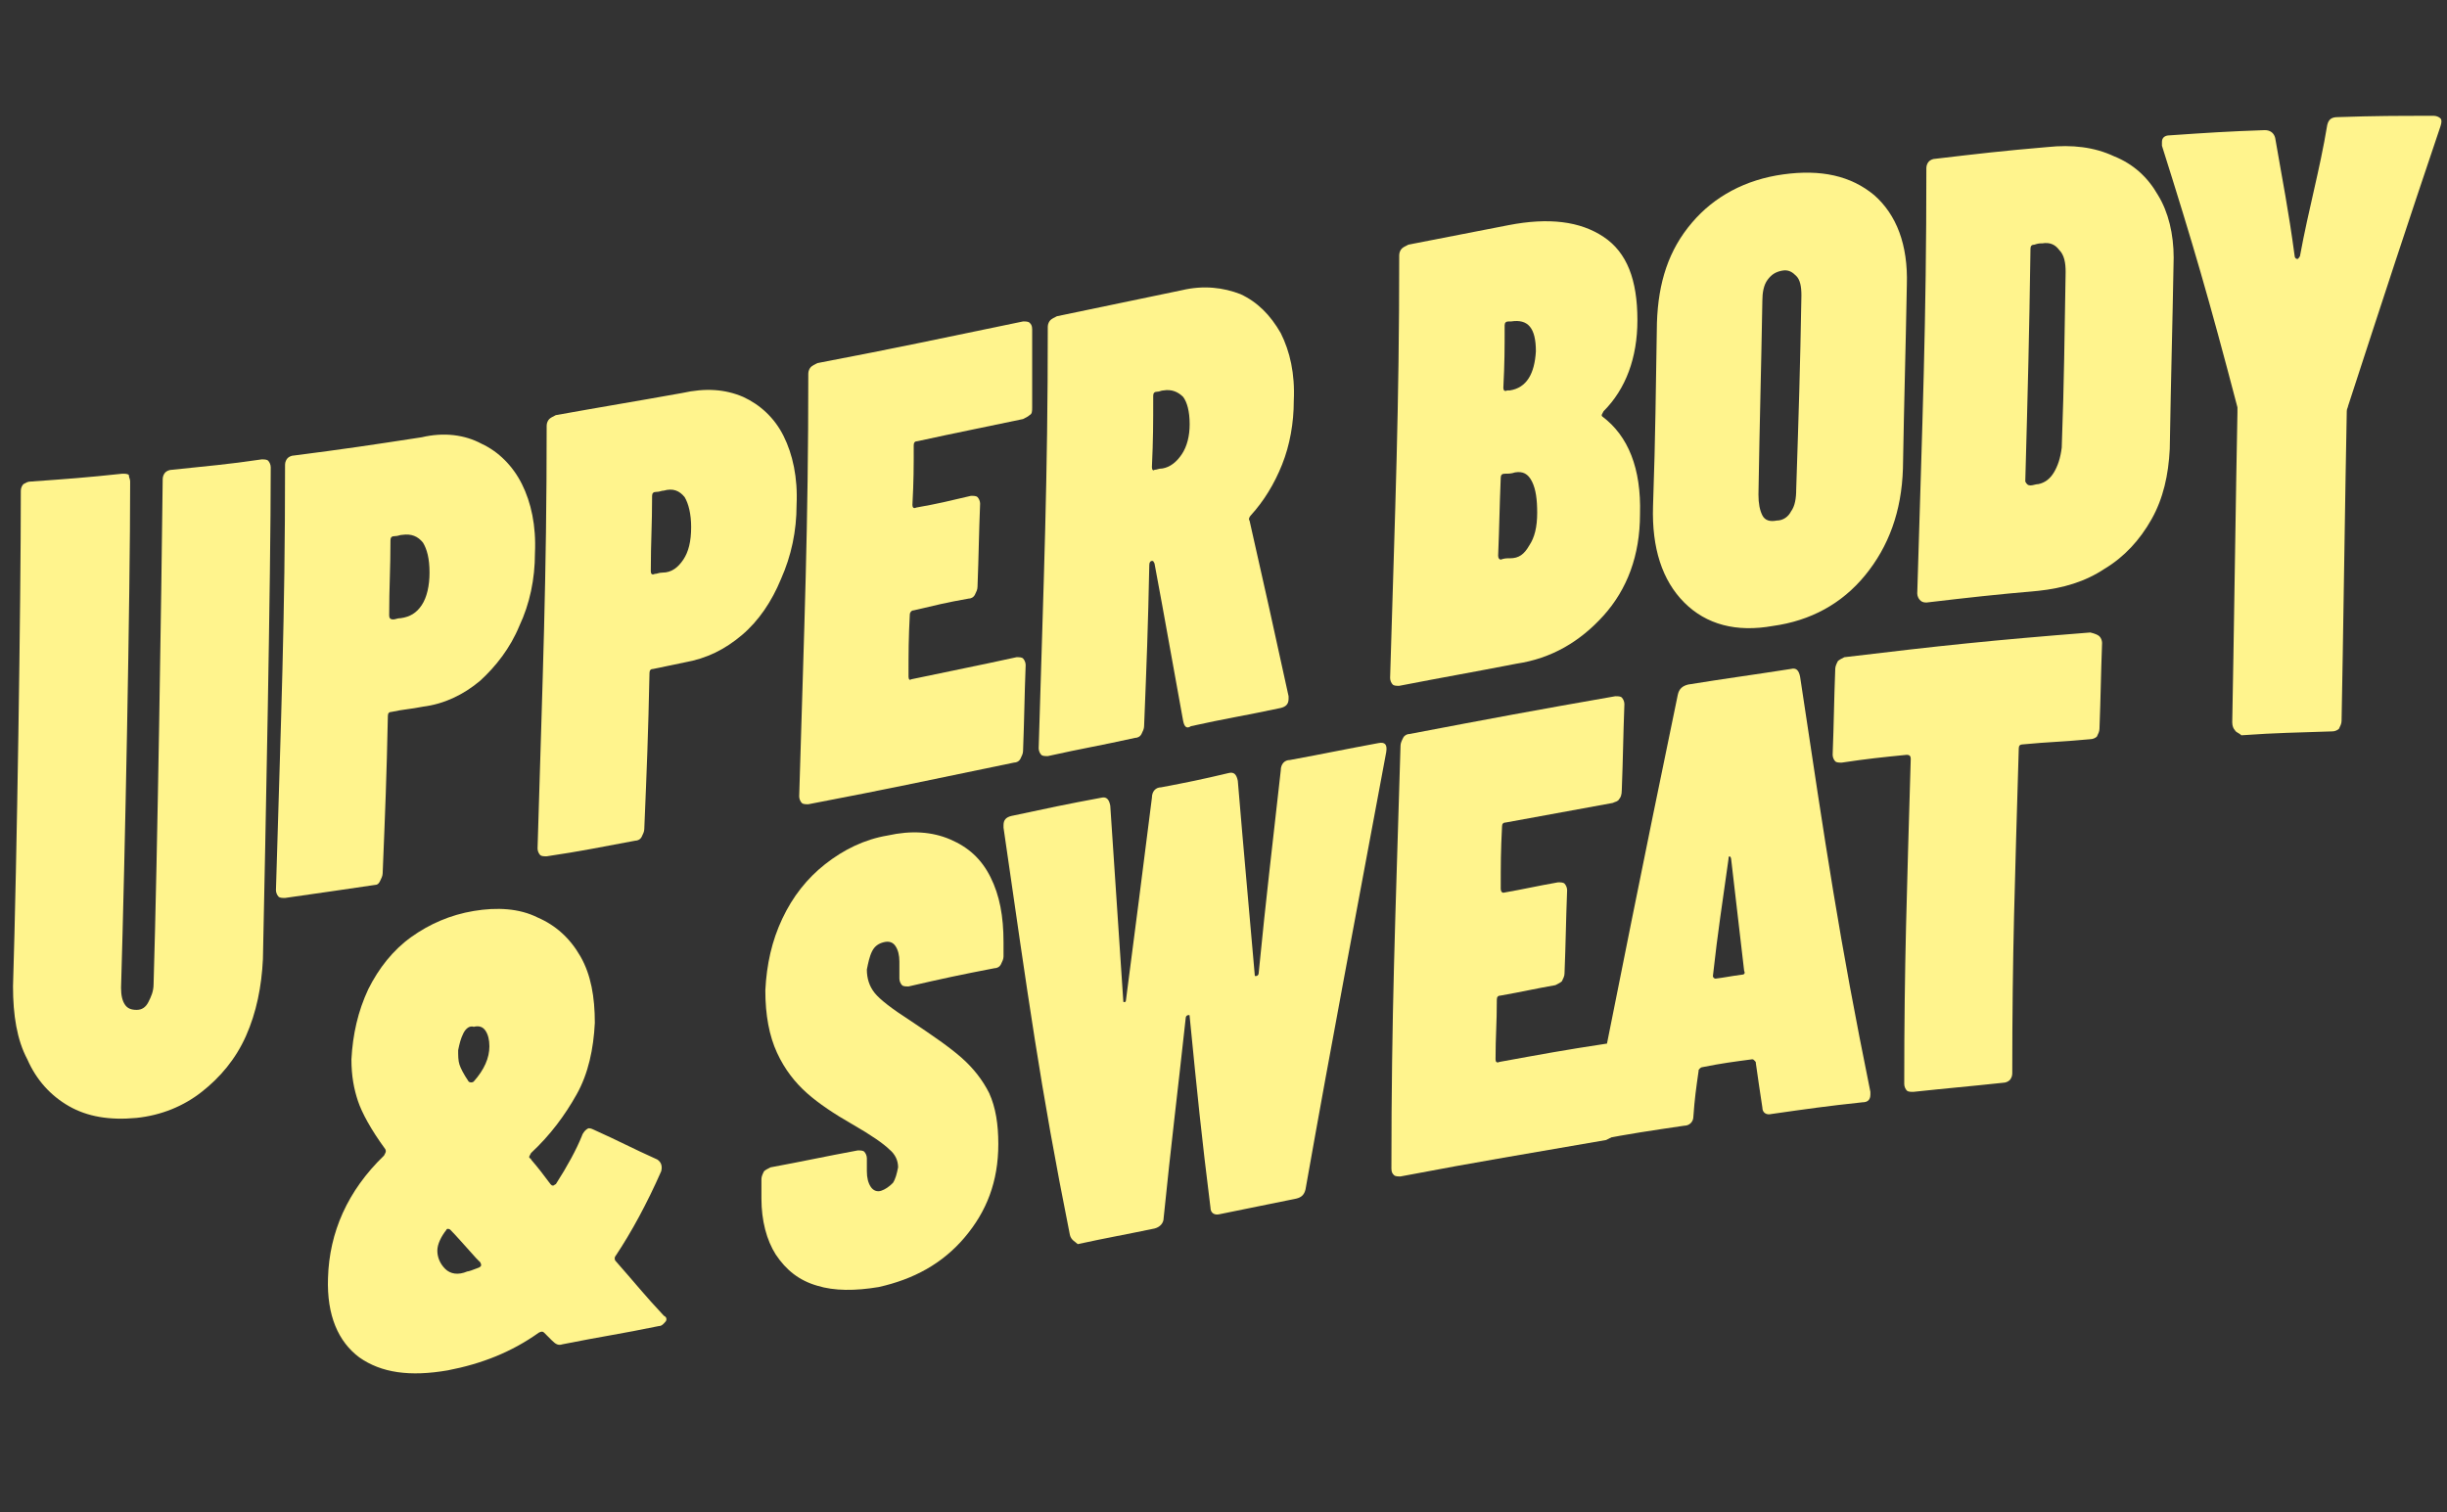
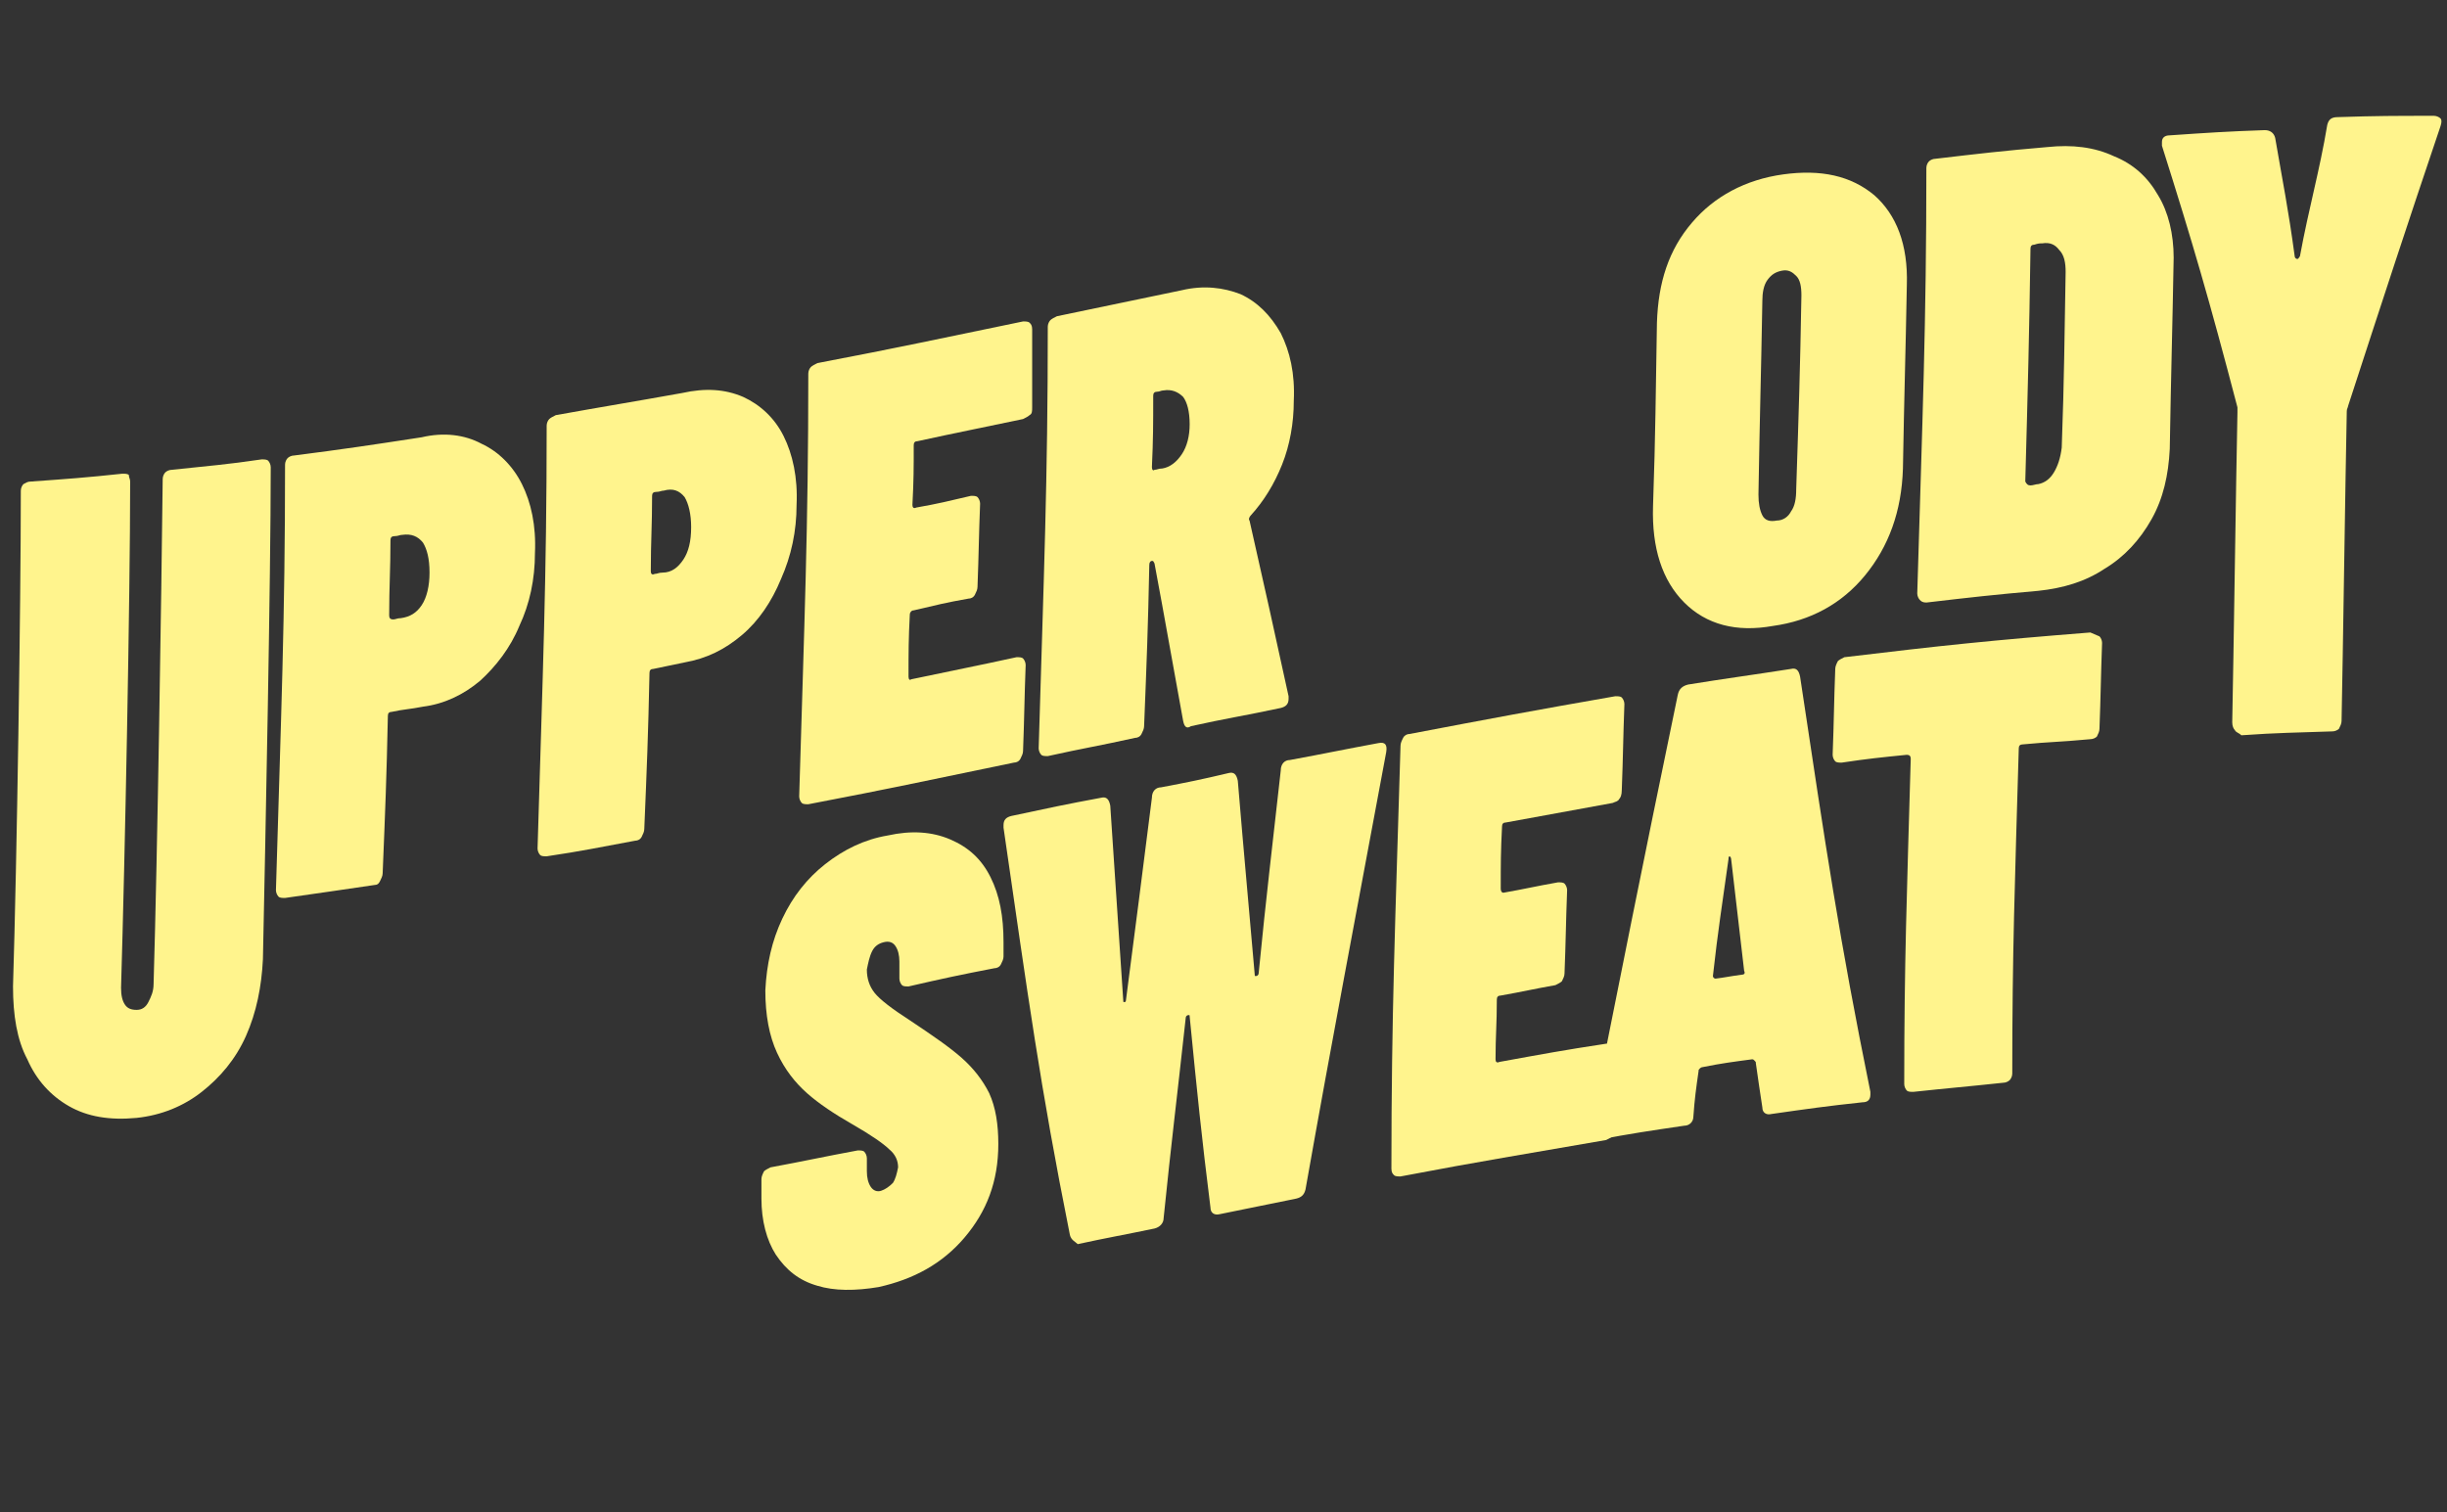
<svg xmlns="http://www.w3.org/2000/svg" version="1.1" id="Calque_1" x="0px" y="0px" viewBox="0 0 188 116.2" style="enable-background:new 0 0 188 116.2;" xml:space="preserve">
  <rect x="0" y="0" width="188" height="116.2" fill="#333333" stroke="none" />
  <style type="text/css">
	.st0{fill:#FFF48D;}
</style>
  <path class="st0" d="M5.3,85c-1.4-0.8-2.5-2-3.2-3.6C1.3,79.9,1,78,1,75.8c0.3-9.7,0.6-29.4,0.6-38.1c0-0.2,0.1-0.4,0.2-0.5  C2,37.1,2.1,37,2.4,37c2.8-0.2,4.2-0.3,7-0.6c0.2,0,0.4,0,0.5,0.1C9.9,36.7,10,36.8,10,37c0,8.9-0.4,28.9-0.7,38.9  c0,0.6,0.1,1,0.3,1.3c0.2,0.3,0.5,0.4,0.9,0.4c0.4,0,0.7-0.2,0.9-0.6c0.2-0.4,0.4-0.8,0.4-1.4c0.3-10,0.6-29.8,0.7-38.8  c0-0.2,0.1-0.4,0.2-0.5c0.1-0.1,0.3-0.2,0.5-0.2c2.8-0.3,4.2-0.4,6.9-0.8c0.2,0,0.4,0,0.5,0.1c0.1,0.1,0.2,0.3,0.2,0.5  c0,8.6-0.4,28.2-0.6,37.8c-0.1,2.1-0.5,4.1-1.3,5.9c-0.8,1.8-2,3.2-3.4,4.3s-3.1,1.8-5,2C8.4,86.1,6.7,85.8,5.3,85z" />
  <path class="st0" d="M37,34.1c1.3,0.6,2.4,1.7,3.1,3.1c0.7,1.4,1.1,3.2,1,5.3c0,2-0.4,3.9-1.2,5.6c-0.7,1.7-1.8,3.1-3,4.2  c-1.3,1.1-2.8,1.8-4.4,2c-1,0.2-1.5,0.2-2.4,0.4c-0.2,0-0.3,0.1-0.3,0.3c-0.1,4.8-0.2,7.2-0.4,12.1c0,0.2-0.1,0.4-0.2,0.6  C29.1,67.9,29,68,28.8,68c-2.7,0.4-4.1,0.6-6.9,1c-0.2,0-0.4,0-0.5-0.1s-0.2-0.3-0.2-0.5c0.4-13.7,0.7-20.7,0.7-32.7  c0-0.2,0.1-0.4,0.2-0.5c0.1-0.1,0.3-0.2,0.5-0.2c3.9-0.5,5.9-0.8,9.8-1.4C34.1,33.2,35.7,33.4,37,34.1z M32.4,46.5  C32.8,45.9,33,45,33,44c0-1.1-0.2-1.8-0.5-2.3c-0.4-0.5-0.9-0.7-1.6-0.6c-0.2,0-0.3,0.1-0.6,0.1c-0.2,0-0.3,0.1-0.3,0.3  c0,2.3-0.1,3.5-0.1,5.8c0,0.2,0.1,0.3,0.3,0.3c0.2,0,0.3-0.1,0.6-0.1C31.5,47.4,32,47.1,32.4,46.5z" />
  <path class="st0" d="M57.1,30.5c1.3,0.6,2.4,1.6,3.1,3c0.7,1.4,1.1,3.2,1,5.3c0,2-0.4,3.9-1.2,5.7c-0.7,1.7-1.7,3.2-3,4.3  c-1.3,1.1-2.7,1.8-4.4,2.1c-1,0.2-1.4,0.3-2.4,0.5c-0.2,0-0.3,0.1-0.3,0.3c-0.1,4.8-0.2,7.2-0.4,12c0,0.2-0.1,0.4-0.2,0.6  c-0.1,0.2-0.3,0.3-0.5,0.3c-2.7,0.5-4.1,0.8-6.8,1.2c-0.2,0-0.4,0-0.5-0.1c-0.1-0.1-0.2-0.3-0.2-0.5c0.4-13.6,0.7-20.6,0.7-32.5  c0-0.2,0.1-0.4,0.2-0.5c0.1-0.1,0.3-0.2,0.5-0.3c3.9-0.7,5.8-1,9.7-1.7C54.2,29.8,55.7,29.9,57.1,30.5z M52.5,43  c0.4-0.6,0.6-1.4,0.6-2.5c0-1-0.2-1.8-0.5-2.3c-0.4-0.5-0.9-0.7-1.6-0.5c-0.2,0-0.3,0.1-0.6,0.1c-0.2,0-0.3,0.1-0.3,0.3  c0,2.3-0.1,3.5-0.1,5.8c0,0.2,0.1,0.3,0.3,0.2c0.2,0,0.3-0.1,0.6-0.1C51.6,44,52.1,43.6,52.5,43z" />
  <path class="st0" d="M79.1,31.9c-0.1,0.1-0.3,0.2-0.5,0.3c-3.3,0.7-4.9,1-8.1,1.7c-0.2,0-0.3,0.1-0.3,0.3c0,1.8,0,2.7-0.1,4.6  c0,0.2,0.1,0.3,0.3,0.2c1.7-0.3,2.5-0.5,4.2-0.9c0.2,0,0.4,0,0.5,0.1c0.1,0.1,0.2,0.3,0.2,0.5c-0.1,2.5-0.1,3.8-0.2,6.4  c0,0.2-0.1,0.4-0.2,0.6c-0.1,0.2-0.3,0.3-0.5,0.3c-1.7,0.3-2.5,0.5-4.2,0.9c-0.2,0-0.3,0.2-0.3,0.3c-0.1,1.9-0.1,2.9-0.1,4.8  c0,0.2,0.1,0.3,0.2,0.2c3.3-0.7,4.9-1,8.1-1.7c0.2,0,0.4,0,0.5,0.1c0.1,0.1,0.2,0.3,0.2,0.5c-0.1,2.6-0.1,4-0.2,6.6  c0,0.2-0.1,0.4-0.2,0.6c-0.1,0.2-0.3,0.3-0.5,0.3c-6.3,1.3-9.5,2-15.8,3.2c-0.2,0-0.4,0-0.5-0.1c-0.1-0.1-0.2-0.3-0.2-0.5  c0.4-13.6,0.7-20.5,0.7-32.5c0-0.2,0.1-0.4,0.2-0.5c0.1-0.1,0.3-0.2,0.5-0.3c6.3-1.2,9.5-1.9,15.8-3.2c0.2,0,0.4,0,0.5,0.1  c0.1,0.1,0.2,0.2,0.2,0.5c0,2.3,0,3.5,0,6C79.3,31.6,79.3,31.8,79.1,31.9z" />
  <path class="st0" d="M90.9,55.4c-0.9-4.9-1.3-7.3-2.2-12.1c-0.1-0.2-0.1-0.2-0.2-0.2c-0.1,0-0.2,0.1-0.2,0.3  c-0.1,4.9-0.2,7.4-0.4,12.4c0,0.2-0.1,0.4-0.2,0.6c-0.1,0.2-0.3,0.3-0.5,0.3c-2.7,0.6-4,0.8-6.7,1.4c-0.2,0-0.4,0-0.5-0.1  c-0.1-0.1-0.2-0.3-0.2-0.5c0.4-13.5,0.7-20.5,0.7-32.4c0-0.2,0.1-0.4,0.2-0.5c0.1-0.1,0.3-0.2,0.5-0.3c3.8-0.8,5.8-1.2,9.6-2  c1.7-0.4,3.2-0.2,4.5,0.3c1.3,0.6,2.3,1.6,3.1,3c0.7,1.4,1.1,3.1,1,5.2c0,1.7-0.3,3.4-0.9,4.9c-0.6,1.5-1.4,2.8-2.4,3.9  c-0.1,0.1-0.2,0.3-0.1,0.4c1.2,5.3,1.8,8,3,13.5c0,0.1,0,0.1,0,0.2c0,0.4-0.2,0.6-0.6,0.7c-2.8,0.6-4.2,0.8-6.9,1.4  C91.2,56,91,55.9,90.9,55.4z M88.9,30.1c-0.2,0-0.3,0.1-0.3,0.3c0,2.2,0,3.3-0.1,5.5c0,0.2,0.1,0.3,0.2,0.2c0.2,0,0.3-0.1,0.6-0.1  c0.6-0.1,1.1-0.5,1.5-1.1c0.4-0.6,0.6-1.4,0.6-2.3c0-1-0.2-1.7-0.5-2.1c-0.4-0.4-0.9-0.6-1.5-0.5C89.2,30,89.1,30.1,88.9,30.1z" />
-   <path class="st0" d="M123.2,47.3c-1.8,2-4,3.3-6.7,3.7c-3.6,0.7-5.4,1-9,1.7c-0.2,0-0.4,0-0.5-0.1c-0.1-0.1-0.2-0.3-0.2-0.5  c0.4-13.6,0.7-20.5,0.7-32.5c0-0.2,0.1-0.4,0.2-0.5c0.1-0.1,0.3-0.2,0.5-0.3c3.1-0.6,4.6-0.9,7.7-1.5c3.1-0.6,5.5-0.3,7.3,0.9  c1.8,1.2,2.6,3.3,2.6,6.4c0,2.9-0.9,5.3-2.6,7c-0.1,0.2-0.2,0.3-0.1,0.4c2,1.5,3,4,2.9,7.5C126,42.7,125,45.3,123.2,47.3z M115.6,25  c0,1.9,0,2.8-0.1,4.8c0,0.2,0.1,0.3,0.3,0.2c0.1,0,0.1,0,0.2,0c1.3-0.2,1.9-1.3,2-3c0-1.8-0.6-2.5-1.9-2.3c-0.1,0-0.1,0-0.2,0  C115.7,24.7,115.6,24.8,115.6,25z M117.5,41.9c0.4-0.6,0.6-1.4,0.6-2.5c0-1-0.1-1.8-0.4-2.4c-0.3-0.6-0.7-0.8-1.3-0.7  c-0.3,0.1-0.5,0.1-0.8,0.1c-0.2,0-0.3,0.1-0.3,0.3c-0.1,2.4-0.1,3.6-0.2,6c0,0.2,0.1,0.3,0.2,0.3c0.3-0.1,0.4-0.1,0.7-0.1  C116.7,42.9,117.1,42.6,117.5,41.9z" />
  <path class="st0" d="M129.4,46.3c-1.7-1.7-2.5-4.2-2.4-7.4c0.2-5.8,0.2-8.6,0.3-14.1c0.1-3.1,0.9-5.6,2.7-7.7c1.7-2,4.1-3.3,7-3.7  c2.9-0.4,5.2,0.1,7,1.6c1.7,1.5,2.6,3.8,2.5,6.9c-0.1,5.5-0.2,8.3-0.3,14.1c-0.1,3.3-1.1,6-2.9,8.2c-1.8,2.2-4.2,3.5-7.1,3.9  C133.4,48.6,131.1,48,129.4,46.3z M137.6,39.3c0.3-0.4,0.4-1,0.4-1.7c0.2-6.1,0.3-9.1,0.4-14.9c0-0.7-0.1-1.2-0.4-1.5  c-0.3-0.3-0.6-0.5-1.1-0.4c-0.5,0.1-0.8,0.3-1.1,0.7c-0.3,0.4-0.4,1-0.4,1.6c-0.1,5.8-0.2,8.8-0.3,14.9c0,0.7,0.1,1.2,0.3,1.6  c0.2,0.4,0.6,0.5,1.1,0.4C137,40,137.4,39.7,137.6,39.3z" />
  <path class="st0" d="M147.5,46.1c-0.1-0.1-0.2-0.3-0.2-0.5C147.7,32,148,25,148,12.9c0-0.2,0.1-0.4,0.2-0.5c0.1-0.1,0.3-0.2,0.5-0.2  c3.4-0.4,5.1-0.6,8.6-0.9c1.9-0.2,3.6,0,5.1,0.7c1.5,0.6,2.6,1.6,3.4,3c0.8,1.3,1.2,3,1.2,4.8c-0.1,5.7-0.2,8.7-0.3,14.7  c-0.1,2-0.5,3.8-1.4,5.4c-0.9,1.6-2.1,2.9-3.6,3.8c-1.5,1-3.2,1.5-5.1,1.7c-3.4,0.3-5.2,0.5-8.6,0.9  C147.7,46.3,147.6,46.2,147.5,46.1z M156,37.3c0.2,0,0.4-0.1,0.6-0.1c0.5-0.1,0.9-0.4,1.2-0.9c0.3-0.5,0.5-1.1,0.6-1.9  c0.2-5.5,0.2-8.2,0.3-13.5c0-0.7-0.1-1.3-0.5-1.7c-0.3-0.4-0.7-0.6-1.3-0.5c-0.2,0-0.3,0-0.6,0.1c-0.2,0-0.3,0.1-0.3,0.3  c-0.1,6.9-0.2,10.6-0.4,17.9C155.7,37.2,155.8,37.3,156,37.3z" />
  <path class="st0" d="M171.7,56.1c-0.1-0.1-0.2-0.3-0.2-0.6c0.1-4.7,0.3-19.2,0.4-23.8c0-0.2,0-0.3,0-0.4c-2.2-8.4-3.4-12.5-5.8-20.1  c0-0.1,0-0.1,0-0.3c0-0.3,0.2-0.5,0.6-0.5c2.9-0.2,4.4-0.3,7.3-0.4c0.4,0,0.7,0.2,0.8,0.6c0.6,3.5,1,5.4,1.5,9.1  c0,0.1,0.1,0.2,0.2,0.2c0.1,0,0.1-0.1,0.2-0.2c0.7-3.8,1.5-6.5,2.1-10.1c0.1-0.4,0.3-0.6,0.8-0.6c3-0.1,4.4-0.1,7.4-0.1  c0.2,0,0.4,0.1,0.5,0.2c0.1,0.1,0.1,0.3,0,0.6c-2.6,7.7-4.3,12.9-7.1,21.5c0,0.1-0.1,0.2-0.1,0.4c-0.1,4.6-0.3,19.1-0.4,23.8  c0,0.2-0.1,0.4-0.2,0.6c-0.1,0.1-0.3,0.2-0.5,0.2c-2.8,0.1-4.2,0.1-7,0.3C172,56.3,171.8,56.3,171.7,56.1z" />
-   <path class="st0" d="M51.2,101.4c0,0.1-0.1,0.2-0.2,0.3c-0.1,0.1-0.2,0.2-0.4,0.2c-2.9,0.6-4.4,0.8-7.4,1.4c-0.3,0.1-0.5,0-0.8-0.3  c-0.2-0.2-0.4-0.4-0.6-0.6c-0.1-0.1-0.2-0.1-0.4,0c-2.1,1.5-4.4,2.4-7,2.9c-2.9,0.5-5.1,0.2-6.8-1c-1.6-1.2-2.5-3.2-2.4-6.1  c0.1-3.5,1.5-6.7,4.3-9.4c0.1-0.2,0.2-0.3,0.1-0.5c-1.1-1.5-1.8-2.8-2.1-3.7c-0.3-0.9-0.5-1.9-0.5-3.2c0.1-1.9,0.5-3.7,1.3-5.4  c0.8-1.6,1.9-3,3.3-4c1.4-1,3-1.7,4.8-2c1.8-0.3,3.5-0.2,4.9,0.5c1.4,0.6,2.5,1.6,3.3,3c0.8,1.4,1.1,3.1,1.1,5.1  c-0.1,2-0.5,3.9-1.4,5.5c-0.9,1.6-2,3.1-3.5,4.5c-0.1,0.2-0.2,0.3-0.1,0.4c0.1,0,0.1,0.1,0.1,0.1c0.6,0.7,0.9,1.1,1.5,1.9  c0.1,0.1,0.1,0.1,0.2,0.1c0.1,0,0.1-0.1,0.2-0.1c0.9-1.4,1.6-2.7,2-3.7c0.1-0.3,0.3-0.5,0.5-0.6c0.1,0,0.2,0,0.4,0.1  c2,0.9,2.9,1.4,4.9,2.3c0.3,0.2,0.4,0.5,0.3,0.9c-1.1,2.5-2.3,4.7-3.5,6.5c-0.1,0.1-0.1,0.3,0,0.4c1.5,1.7,2.2,2.6,3.7,4.2  C51.2,101.2,51.2,101.3,51.2,101.4z M36.8,97.4c0.2-0.1,0.2-0.2,0.1-0.4c-0.1-0.1-0.2-0.2-0.3-0.3c-0.9-1-1.6-1.8-2-2.2  c-0.1-0.1-0.3-0.1-0.3,0c-0.4,0.5-0.7,1.1-0.7,1.6c0,0.5,0.2,1,0.6,1.4c0.4,0.4,1,0.5,1.7,0.2C36,97.7,36.3,97.6,36.8,97.4z   M35.6,79.4c-0.2,0.4-0.3,0.8-0.4,1.3c0,0.4,0,0.8,0.1,1.1c0.1,0.3,0.3,0.7,0.7,1.3c0.1,0.1,0.3,0.1,0.4,0c0.8-0.9,1.2-1.8,1.2-2.7  c0-0.5-0.1-0.9-0.3-1.2c-0.2-0.3-0.5-0.4-0.9-0.3C36.1,78.8,35.8,79,35.6,79.4z" />
  <path class="st0" d="M62.8,98.8c-1.4-0.4-2.4-1.2-3.2-2.4c-0.7-1.1-1.1-2.6-1.1-4.3c0-0.6,0-0.9,0-1.5c0-0.2,0.1-0.4,0.2-0.6  c0.1-0.1,0.3-0.2,0.5-0.3c2.7-0.5,4-0.8,6.7-1.3c0.2,0,0.4,0,0.5,0.1c0.1,0.1,0.2,0.3,0.2,0.5c0,0.4,0,0.6,0,1  c0,0.5,0.1,0.9,0.3,1.2c0.2,0.3,0.5,0.4,0.8,0.3c0.3-0.1,0.6-0.3,0.9-0.6c0.2-0.3,0.3-0.7,0.4-1.2c0-0.5-0.2-1-0.7-1.4  c-0.4-0.4-1.4-1.1-2.8-1.9c-1.4-0.8-2.6-1.6-3.5-2.4c-0.9-0.8-1.7-1.8-2.3-3.1c-0.6-1.3-0.9-2.9-0.9-4.8c0.1-2,0.5-3.8,1.3-5.5  c0.8-1.7,1.9-3.1,3.3-4.2c1.4-1.1,3-1.9,4.8-2.2c1.8-0.4,3.4-0.3,4.8,0.3c1.4,0.6,2.4,1.5,3.1,2.9c0.7,1.4,1,3,1,5  c0,0.4,0,0.7,0,1.1c0,0.2-0.1,0.4-0.2,0.6c-0.1,0.2-0.3,0.3-0.5,0.3c-2.6,0.5-4,0.8-6.6,1.4c-0.2,0-0.4,0-0.5-0.1  c-0.1-0.1-0.2-0.3-0.2-0.5c0-0.5,0-0.8,0-1.3c0-0.5-0.1-0.9-0.3-1.2c-0.2-0.3-0.5-0.4-0.9-0.3c-0.4,0.1-0.7,0.3-0.9,0.7  c-0.2,0.4-0.3,0.9-0.4,1.4c0,0.7,0.2,1.3,0.6,1.8c0.4,0.5,1.3,1.2,2.7,2.1c1.8,1.2,3.1,2.1,4,2.9c0.9,0.8,1.6,1.7,2.1,2.7  c0.5,1.1,0.7,2.4,0.7,3.9c0,2.9-0.9,5.2-2.6,7.2c-1.7,2-3.9,3.2-6.6,3.8C65.7,99.2,64.1,99.2,62.8,98.8z" />
  <path class="st0" d="M82.2,94.9c-2.3-11.5-3.2-18.2-5.1-31.3c0-0.1,0-0.1,0-0.2c0-0.4,0.2-0.6,0.6-0.7c2.8-0.6,4.2-0.9,6.9-1.4  c0.4-0.1,0.6,0.1,0.7,0.6c0.4,6,0.6,9.1,1,15c0,0.1,0,0.1,0.1,0.1c0.1,0,0.1-0.1,0.1-0.1c0.8-6.1,1.2-9.3,2-15.6  c0-0.5,0.3-0.8,0.7-0.8c2.1-0.4,3.1-0.6,5.2-1.1c0.4-0.1,0.6,0.1,0.7,0.6c0.5,6,0.8,9.1,1.3,14.9c0,0.1,0,0.1,0.1,0.1  c0.1,0,0.2-0.1,0.2-0.2c0.6-6.1,1-9.3,1.7-15.6c0-0.5,0.3-0.8,0.7-0.8c2.7-0.5,4.1-0.8,6.8-1.3c0.5-0.1,0.7,0.1,0.6,0.7  c-2.6,14-4,21.2-6.2,33.6c-0.1,0.4-0.3,0.6-0.7,0.7c-2.4,0.5-3.5,0.7-5.9,1.2c-0.4,0.1-0.7-0.1-0.7-0.5c-0.7-5.6-1-8.6-1.6-14.7  c0-0.1,0-0.1-0.1-0.1c-0.1,0-0.2,0.1-0.2,0.2c-0.7,6.4-1.1,9.5-1.7,15.4c0,0.4-0.3,0.7-0.7,0.8c-2.4,0.5-3.6,0.7-5.9,1.2  C82.6,95.4,82.3,95.3,82.2,94.9z" />
  <path class="st0" d="M124.4,61.4c-0.1,0.2-0.3,0.2-0.5,0.3c-3.3,0.6-4.9,0.9-8.2,1.5c-0.2,0-0.3,0.1-0.3,0.3  c-0.1,1.9-0.1,2.9-0.1,4.8c0,0.2,0.1,0.3,0.2,0.3c1.7-0.3,2.5-0.5,4.2-0.8c0.2,0,0.4,0,0.5,0.1c0.1,0.1,0.2,0.3,0.2,0.5  c-0.1,2.6-0.1,3.9-0.2,6.4c0,0.2-0.1,0.4-0.2,0.6c-0.1,0.1-0.3,0.2-0.5,0.3c-1.7,0.3-2.5,0.5-4.2,0.8c-0.2,0-0.3,0.1-0.3,0.3  c0,1.9-0.1,2.8-0.1,4.6c0,0.2,0.1,0.3,0.3,0.2c3.3-0.6,4.9-0.9,8.2-1.4c0.2,0,0.4,0,0.5,0.1c0.1,0.1,0.2,0.3,0.2,0.5  c0,2.5,0,3.7,0,6c0,0.2-0.1,0.4-0.2,0.5c-0.1,0.1-0.3,0.2-0.5,0.3c-6.3,1.1-9.5,1.6-15.8,2.8c-0.2,0-0.4,0-0.5-0.1  c-0.1-0.1-0.2-0.2-0.2-0.5c0-12,0.3-18.9,0.7-32.5c0-0.2,0.1-0.4,0.2-0.6c0.1-0.2,0.3-0.3,0.5-0.3c6.3-1.2,9.5-1.8,15.8-2.9  c0.2,0,0.4,0,0.5,0.1c0.1,0.1,0.2,0.3,0.2,0.5c-0.1,2.7-0.1,4-0.2,6.6C124.6,61.1,124.5,61.3,124.4,61.4z" />
  <path class="st0" d="M135.4,85.1c-0.2-1.3-0.3-2-0.5-3.4c0-0.1,0-0.1-0.1-0.2c-0.1-0.1-0.1-0.1-0.2-0.1c-1.5,0.2-2.3,0.3-3.8,0.6  c-0.1,0-0.2,0.1-0.2,0.1c-0.1,0.1-0.1,0.1-0.1,0.2c-0.2,1.4-0.3,2.1-0.4,3.5c0,0.4-0.3,0.7-0.7,0.7c-2.7,0.4-4.1,0.6-6.7,1.1  c-0.5,0.1-0.6-0.1-0.6-0.6c2.5-12.5,3.9-19.6,6.8-33.6c0.1-0.5,0.4-0.7,0.8-0.8c3.1-0.5,4.7-0.7,7.9-1.2c0.4-0.1,0.6,0.1,0.7,0.6  c2,13.3,3,20.1,5.4,31.9c0,0.1,0,0.1,0,0.2c0,0.4-0.2,0.6-0.6,0.6c-2.8,0.3-4.2,0.5-7,0.9C135.7,85.7,135.4,85.5,135.4,85.1z   M131.8,75.2c0.8-0.1,1.2-0.2,2-0.3c0.2,0,0.3-0.1,0.2-0.3c-0.4-3.4-0.6-5.1-1-8.6c0-0.1-0.1-0.2-0.1-0.2c-0.1,0-0.1,0.1-0.1,0.2  c-0.5,3.6-0.8,5.4-1.2,9C131.6,75.1,131.7,75.2,131.8,75.2z" />
-   <path class="st0" d="M161.3,48.9c0.1,0.1,0.2,0.3,0.2,0.5c-0.1,2.7-0.1,4-0.2,6.6c0,0.2-0.1,0.4-0.2,0.6c-0.1,0.1-0.3,0.2-0.5,0.2  c-2.1,0.2-3.1,0.2-5.2,0.4c-0.2,0-0.3,0.1-0.3,0.3c-0.3,10.4-0.5,15.6-0.5,25c0,0.2-0.1,0.4-0.2,0.5c-0.1,0.1-0.3,0.2-0.5,0.2  c-2.8,0.3-4.1,0.4-6.9,0.7c-0.2,0-0.4,0-0.5-0.1c-0.1-0.1-0.2-0.3-0.2-0.5c0-9.3,0.2-14.5,0.5-25c0-0.2-0.1-0.3-0.3-0.3  c-2,0.2-3,0.3-5,0.6c-0.2,0-0.4,0-0.5-0.1c-0.1-0.1-0.2-0.3-0.2-0.5c0.1-2.6,0.1-4,0.2-6.6c0-0.2,0.1-0.4,0.2-0.6  c0.1-0.1,0.3-0.2,0.5-0.3c7.5-0.9,11.3-1.3,18.9-1.9C161,48.7,161.2,48.8,161.3,48.9z" />
+   <path class="st0" d="M161.3,48.9c0.1,0.1,0.2,0.3,0.2,0.5c-0.1,2.7-0.1,4-0.2,6.6c0,0.2-0.1,0.4-0.2,0.6c-0.1,0.1-0.3,0.2-0.5,0.2  c-2.1,0.2-3.1,0.2-5.2,0.4c-0.2,0-0.3,0.1-0.3,0.3c-0.3,10.4-0.5,15.6-0.5,25c0,0.2-0.1,0.4-0.2,0.5c-0.1,0.1-0.3,0.2-0.5,0.2  c-2.8,0.3-4.1,0.4-6.9,0.7c-0.2,0-0.4,0-0.5-0.1c-0.1-0.1-0.2-0.3-0.2-0.5c0-9.3,0.2-14.5,0.5-25c0-0.2-0.1-0.3-0.3-0.3  c-2,0.2-3,0.3-5,0.6c-0.2,0-0.4,0-0.5-0.1c-0.1-0.1-0.2-0.3-0.2-0.5c0.1-2.6,0.1-4,0.2-6.6c0-0.2,0.1-0.4,0.2-0.6  c0.1-0.1,0.3-0.2,0.5-0.3c7.5-0.9,11.3-1.3,18.9-1.9z" />
</svg>